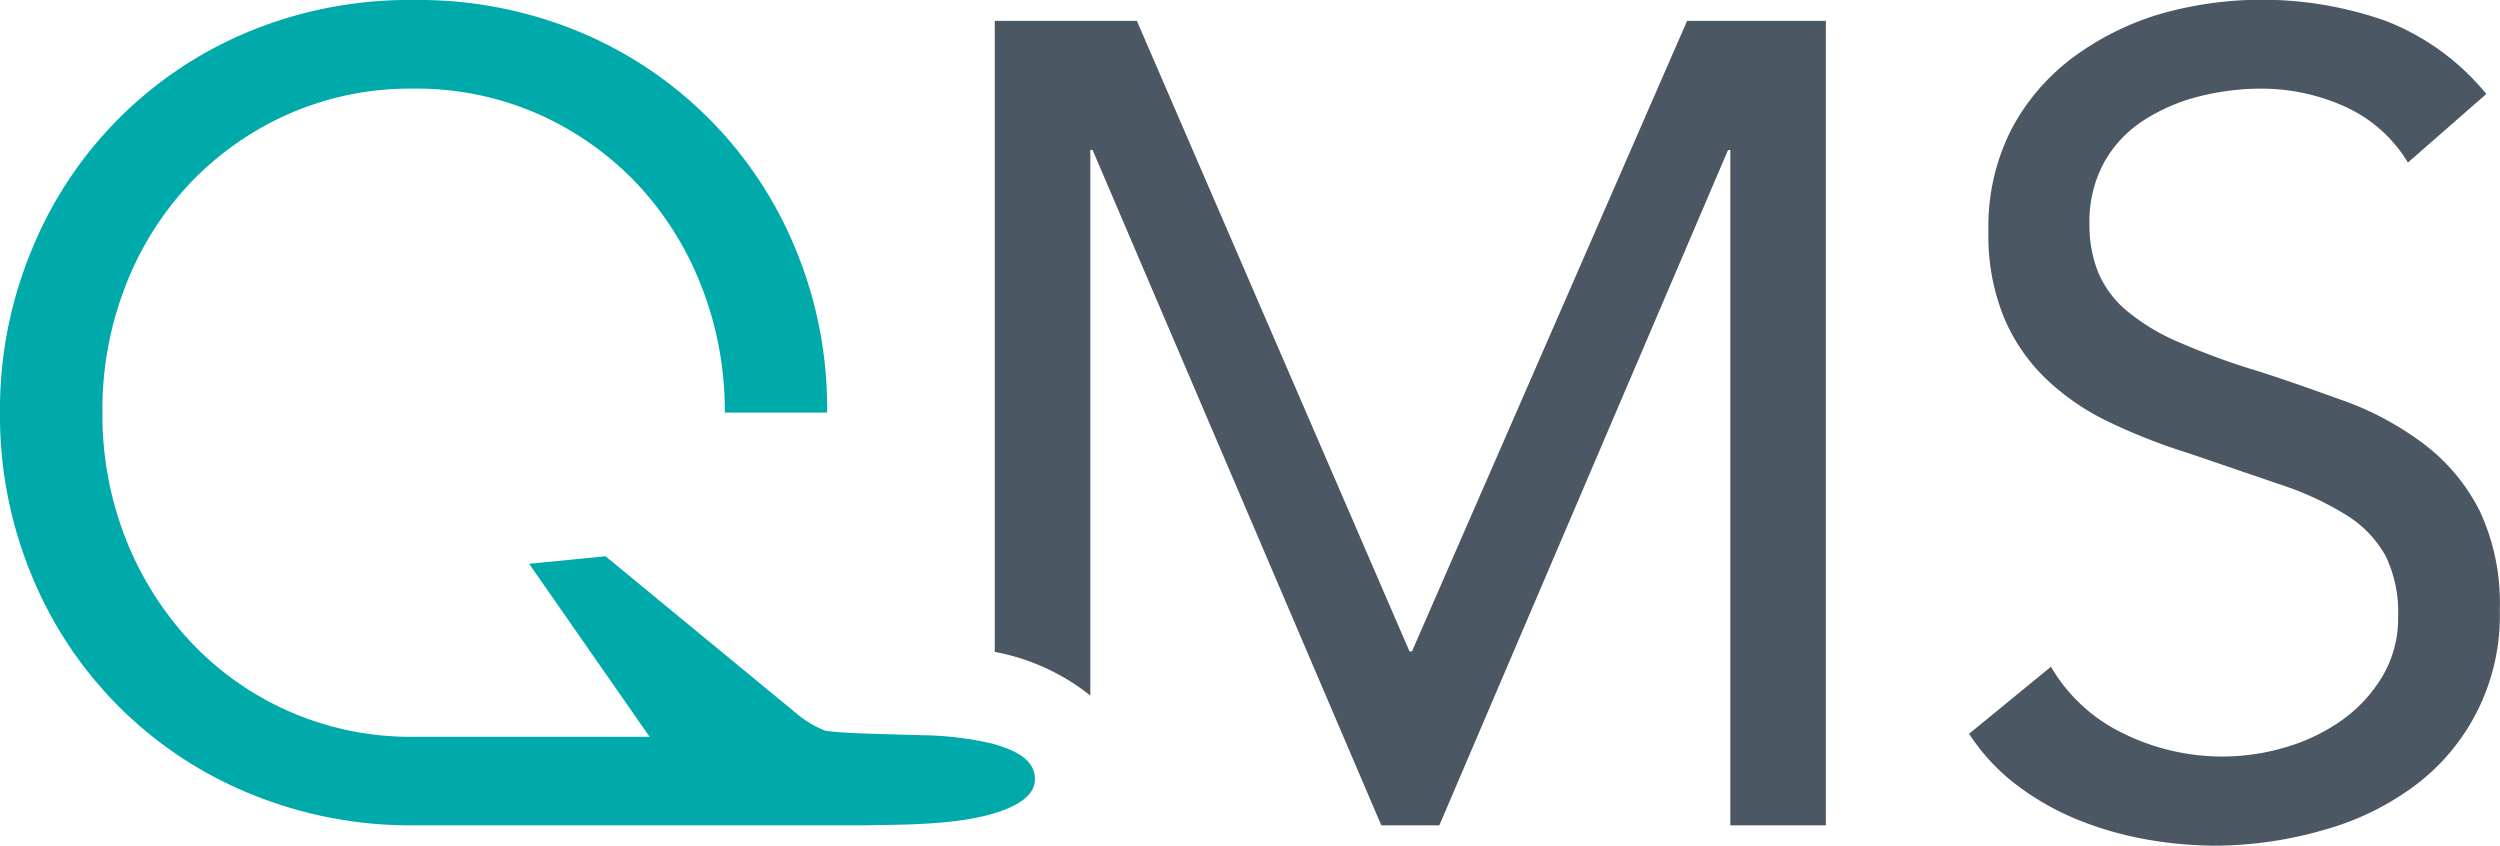
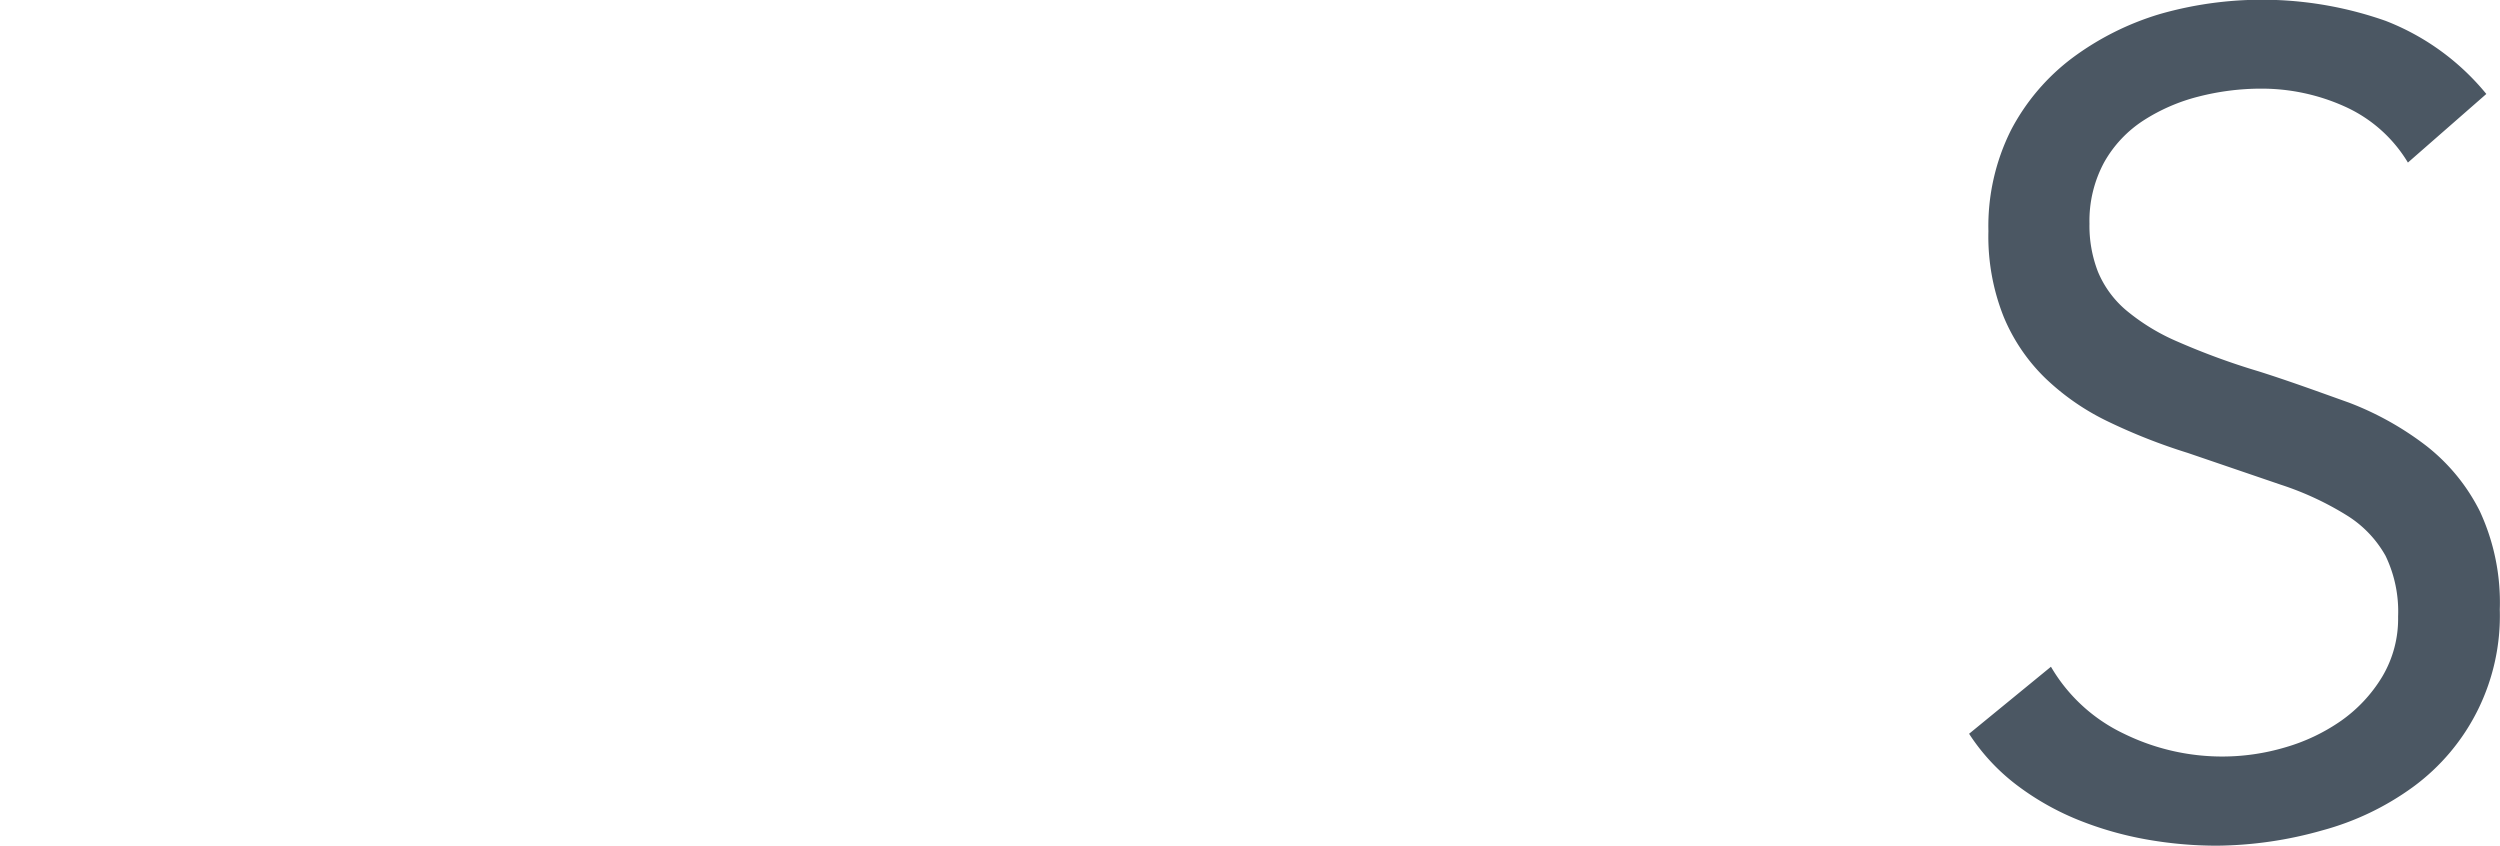
<svg xmlns="http://www.w3.org/2000/svg" viewBox="0 0 239.45 81.01">
  <defs>
    <style>.cls-1{fill:#4b5763;}.cls-2{fill:#0aa;}</style>
  </defs>
  <title>QMS-logo</title>
  <g id="Layer_2" data-name="Layer 2">
    <g id="Layer_1-2" data-name="Layer 1">
-       <path class="cls-1" d="M161.59,2,135.24,62.39H135L108.89,2H95.28V62.44a20.74,20.74,0,0,1,9.15,4.18V14.37h.22L132.3,79.05h5.56l27.65-64.68h.22V79.05h9.15V2Z" />
-       <path class="cls-1" d="M230.63,15.57a13.51,13.51,0,0,0-6.1-5.39,19.35,19.35,0,0,0-7.95-1.69,24.17,24.17,0,0,0-6,.76,17.72,17.72,0,0,0-5.28,2.29,11.46,11.46,0,0,0-3.76,4,11.79,11.79,0,0,0-1.41,5.88,12.14,12.14,0,0,0,.82,4.63,9.74,9.74,0,0,0,2.66,3.64,19.9,19.9,0,0,0,5,3.05,67.55,67.55,0,0,0,7.73,2.83c3,.95,5.86,2,8.66,3a29.24,29.24,0,0,1,7.4,4.14,18.41,18.41,0,0,1,5.12,6.26,20.76,20.76,0,0,1,1.91,9.42,20.31,20.31,0,0,1-8.33,17,26.42,26.42,0,0,1-8.66,4.14A38,38,0,0,1,212.33,81a38.49,38.49,0,0,1-6.75-.6,32.79,32.79,0,0,1-6.48-1.85,25.69,25.69,0,0,1-5.82-3.27,19.39,19.39,0,0,1-4.68-5l7.84-6.42a16.06,16.06,0,0,0,7,6.42,21.39,21.39,0,0,0,9.48,2.18,21.18,21.18,0,0,0,5.93-.87,18.12,18.12,0,0,0,5.39-2.56,14,14,0,0,0,3.92-4.2,10.84,10.84,0,0,0,1.53-5.77,12.28,12.28,0,0,0-1.2-5.82,10.71,10.71,0,0,0-3.7-3.87,29,29,0,0,0-6.32-2.94l-8.93-3.05a55.48,55.48,0,0,1-7.62-3,23.14,23.14,0,0,1-6-4.14,17.55,17.55,0,0,1-4-5.88,20.75,20.75,0,0,1-1.47-8.22,20.55,20.55,0,0,1,2.17-9.69,20.56,20.56,0,0,1,5.88-6.91,27,27,0,0,1,8.39-4.2A35.62,35.62,0,0,1,228.5,2a23.38,23.38,0,0,1,9.64,7Z" />
-       <path class="cls-2" d="M99.12,74.45c.14,1.63-1.51,2.71-3.84,3.43-4.06,1.26-10.1,1.08-12.19,1.17H39.64A40.23,40.23,0,0,1,23.9,76,38.16,38.16,0,0,1,3.05,55.15,39.93,39.93,0,0,1,0,39.52,39.88,39.88,0,0,1,3.05,23.9,38.22,38.22,0,0,1,23.9,3,40.22,40.22,0,0,1,39.64,0,40.17,40.17,0,0,1,55.37,3,38.22,38.22,0,0,1,76.22,23.9a39.7,39.7,0,0,1,3,15.62h-9.8a32.57,32.57,0,0,0-2.23-12.08A30.37,30.37,0,0,0,61,17.58a29.62,29.62,0,0,0-9.41-6.64,28.94,28.94,0,0,0-12-2.45,28.9,28.9,0,0,0-12,2.45,29.55,29.55,0,0,0-9.42,6.64A30.18,30.18,0,0,0,12,27.44,32.57,32.57,0,0,0,9.81,39.52a32.37,32.37,0,0,0,2.28,12.2,31,31,0,0,0,6.26,9.85,28.87,28.87,0,0,0,21.29,9H62.22L50.68,54,58,53.28l18.22,15a10.05,10.05,0,0,0,2.72,1.67c1,.31,7.66.4,9.33.47a31.28,31.28,0,0,1,6.79.81C96.91,71.77,99,72.55,99.12,74.45Z" />
+       <path class="cls-1" d="M230.63,15.57a13.51,13.51,0,0,0-6.1-5.39,19.35,19.35,0,0,0-7.95-1.69,24.17,24.17,0,0,0-6,.76,17.72,17.72,0,0,0-5.28,2.29,11.46,11.46,0,0,0-3.76,4,11.79,11.79,0,0,0-1.41,5.88,12.14,12.14,0,0,0,.82,4.63,9.74,9.74,0,0,0,2.66,3.64,19.9,19.9,0,0,0,5,3.05,67.55,67.55,0,0,0,7.73,2.83c3,.95,5.86,2,8.66,3a29.24,29.24,0,0,1,7.4,4.14,18.41,18.41,0,0,1,5.12,6.26,20.76,20.76,0,0,1,1.91,9.42,20.31,20.31,0,0,1-8.33,17,26.42,26.42,0,0,1-8.66,4.14A38,38,0,0,1,212.33,81a38.49,38.49,0,0,1-6.75-.6,32.79,32.79,0,0,1-6.48-1.85,25.69,25.69,0,0,1-5.82-3.27,19.39,19.39,0,0,1-4.68-5l7.84-6.42a16.06,16.06,0,0,0,7,6.42,21.39,21.39,0,0,0,9.48,2.18,21.18,21.18,0,0,0,5.93-.87,18.12,18.12,0,0,0,5.39-2.56,14,14,0,0,0,3.92-4.2,10.84,10.84,0,0,0,1.53-5.77,12.28,12.28,0,0,0-1.2-5.82,10.71,10.71,0,0,0-3.7-3.87,29,29,0,0,0-6.32-2.94l-8.93-3.05a55.48,55.48,0,0,1-7.62-3,23.14,23.14,0,0,1-6-4.14,17.55,17.55,0,0,1-4-5.88,20.75,20.75,0,0,1-1.47-8.22,20.55,20.55,0,0,1,2.17-9.69,20.56,20.56,0,0,1,5.88-6.91,27,27,0,0,1,8.39-4.2A35.62,35.62,0,0,1,228.5,2a23.38,23.38,0,0,1,9.64,7" />
    </g>
  </g>
</svg>